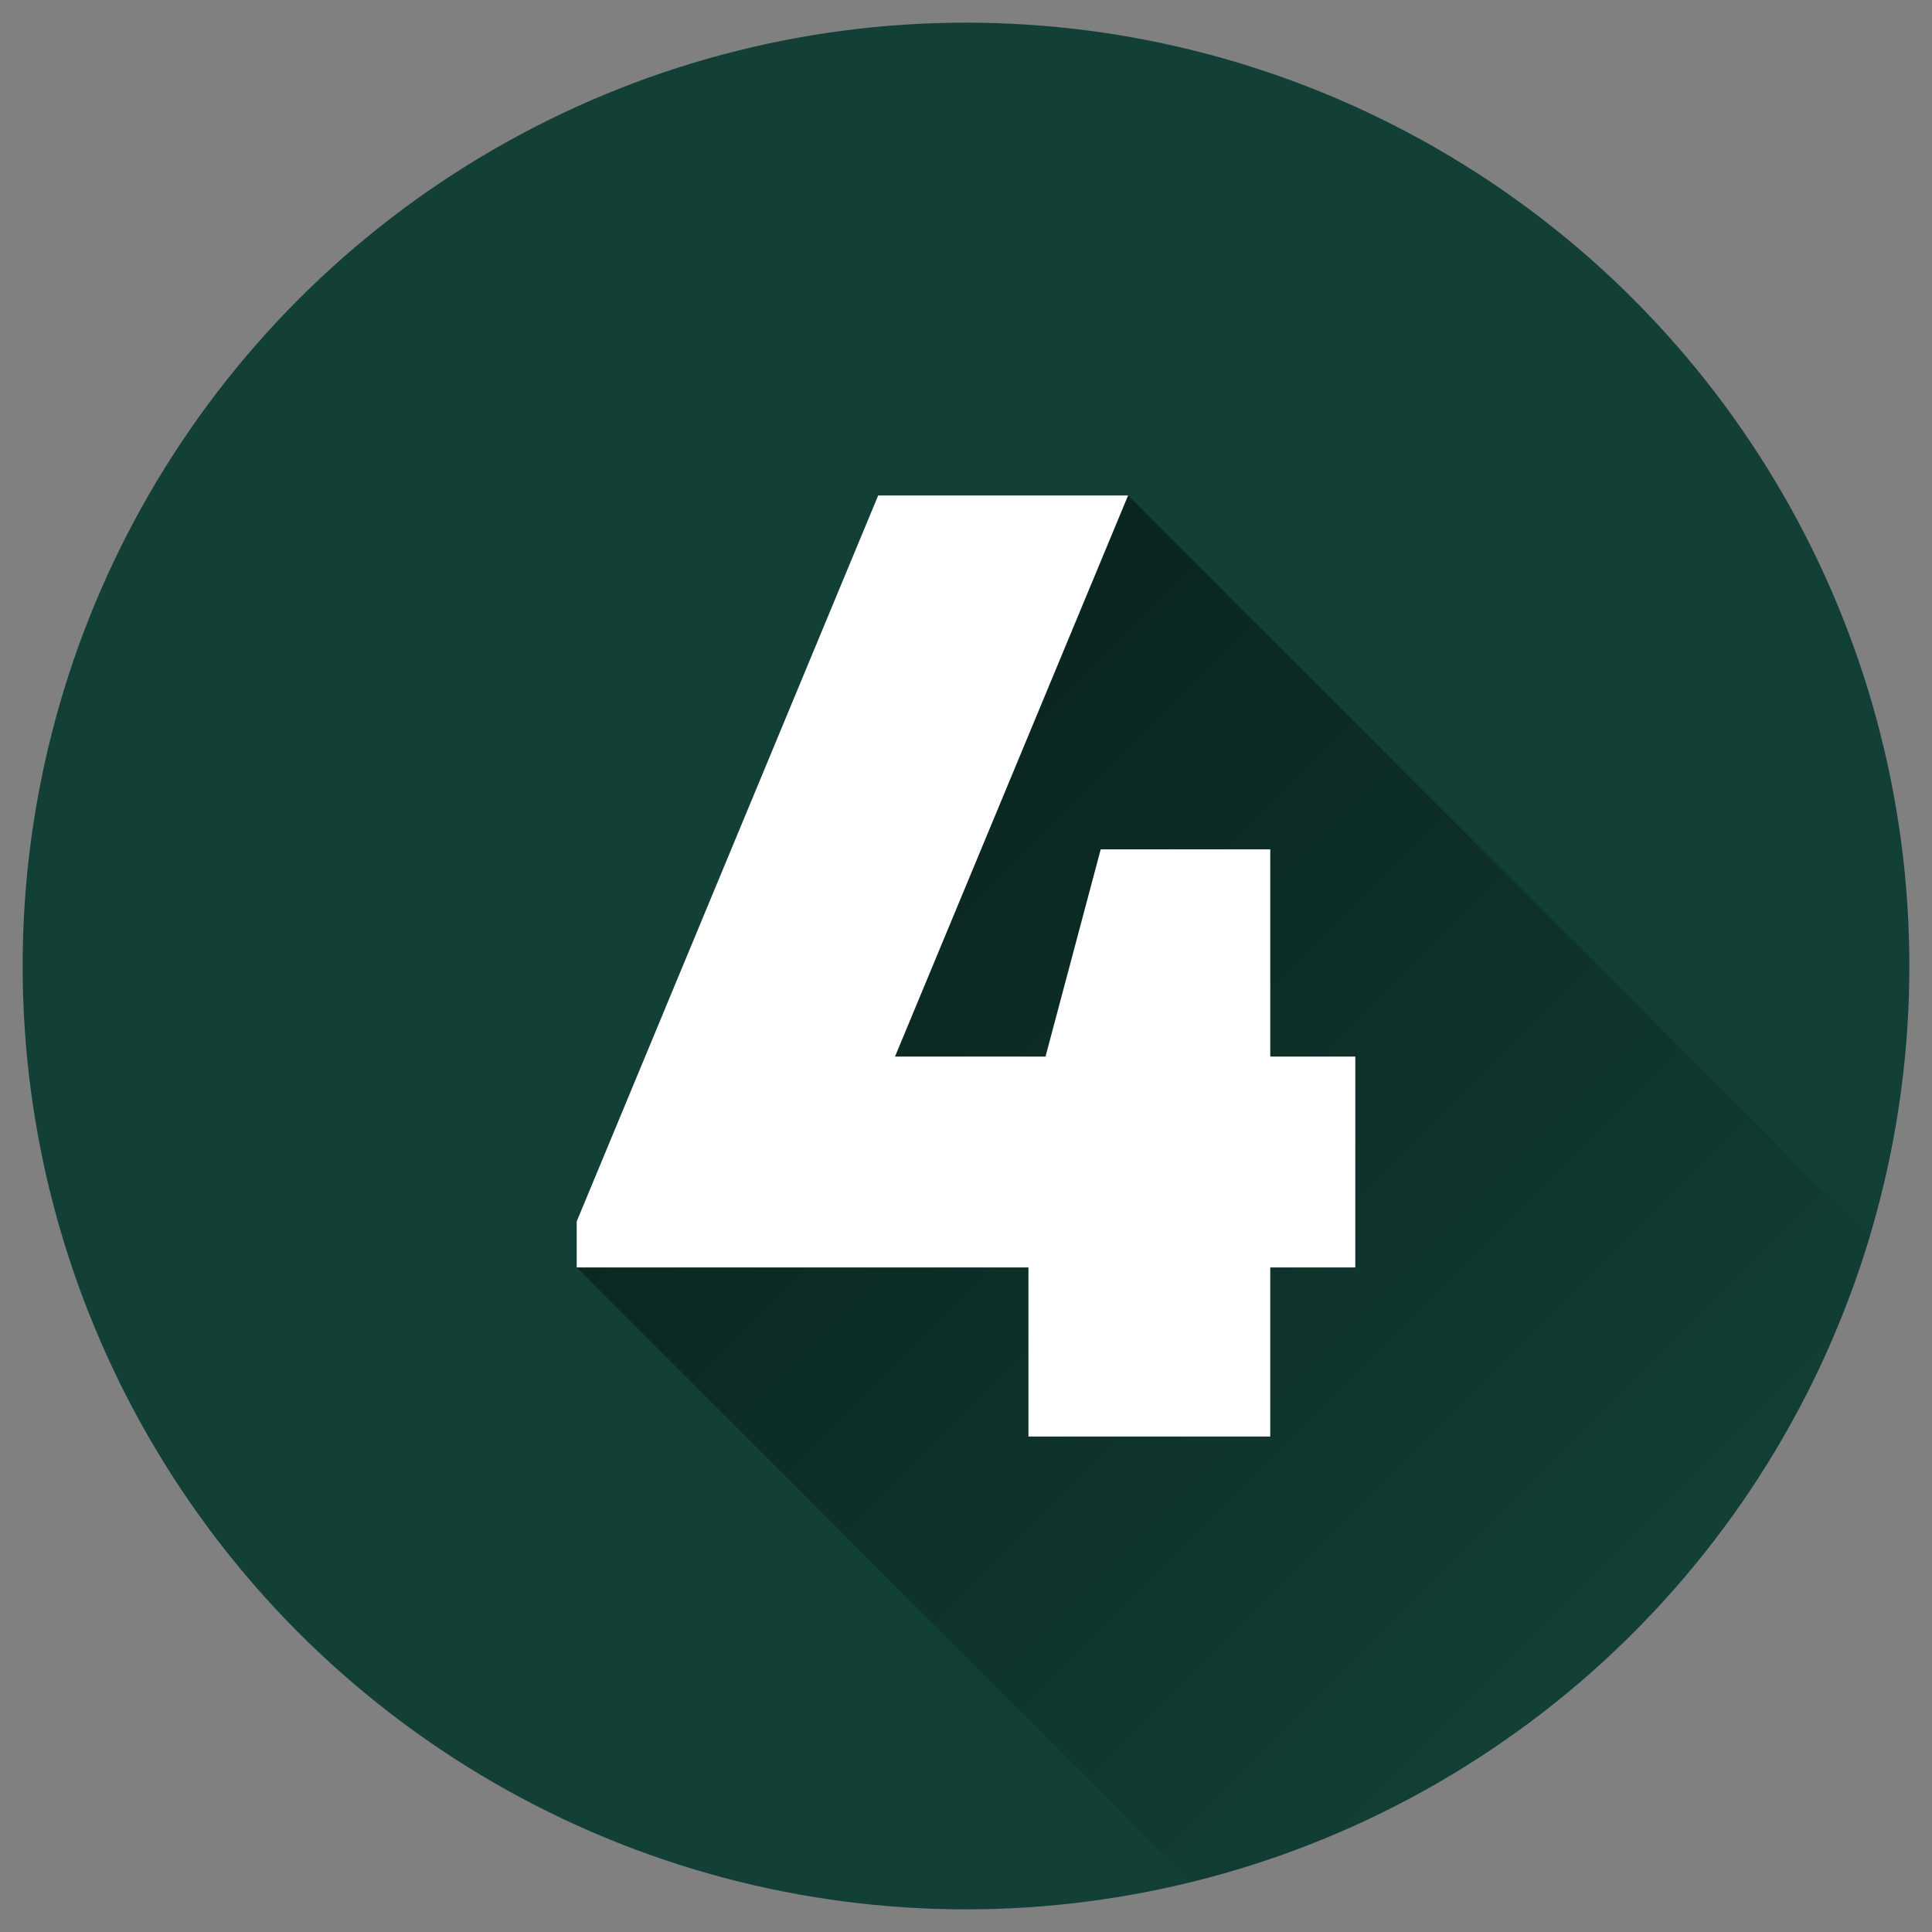
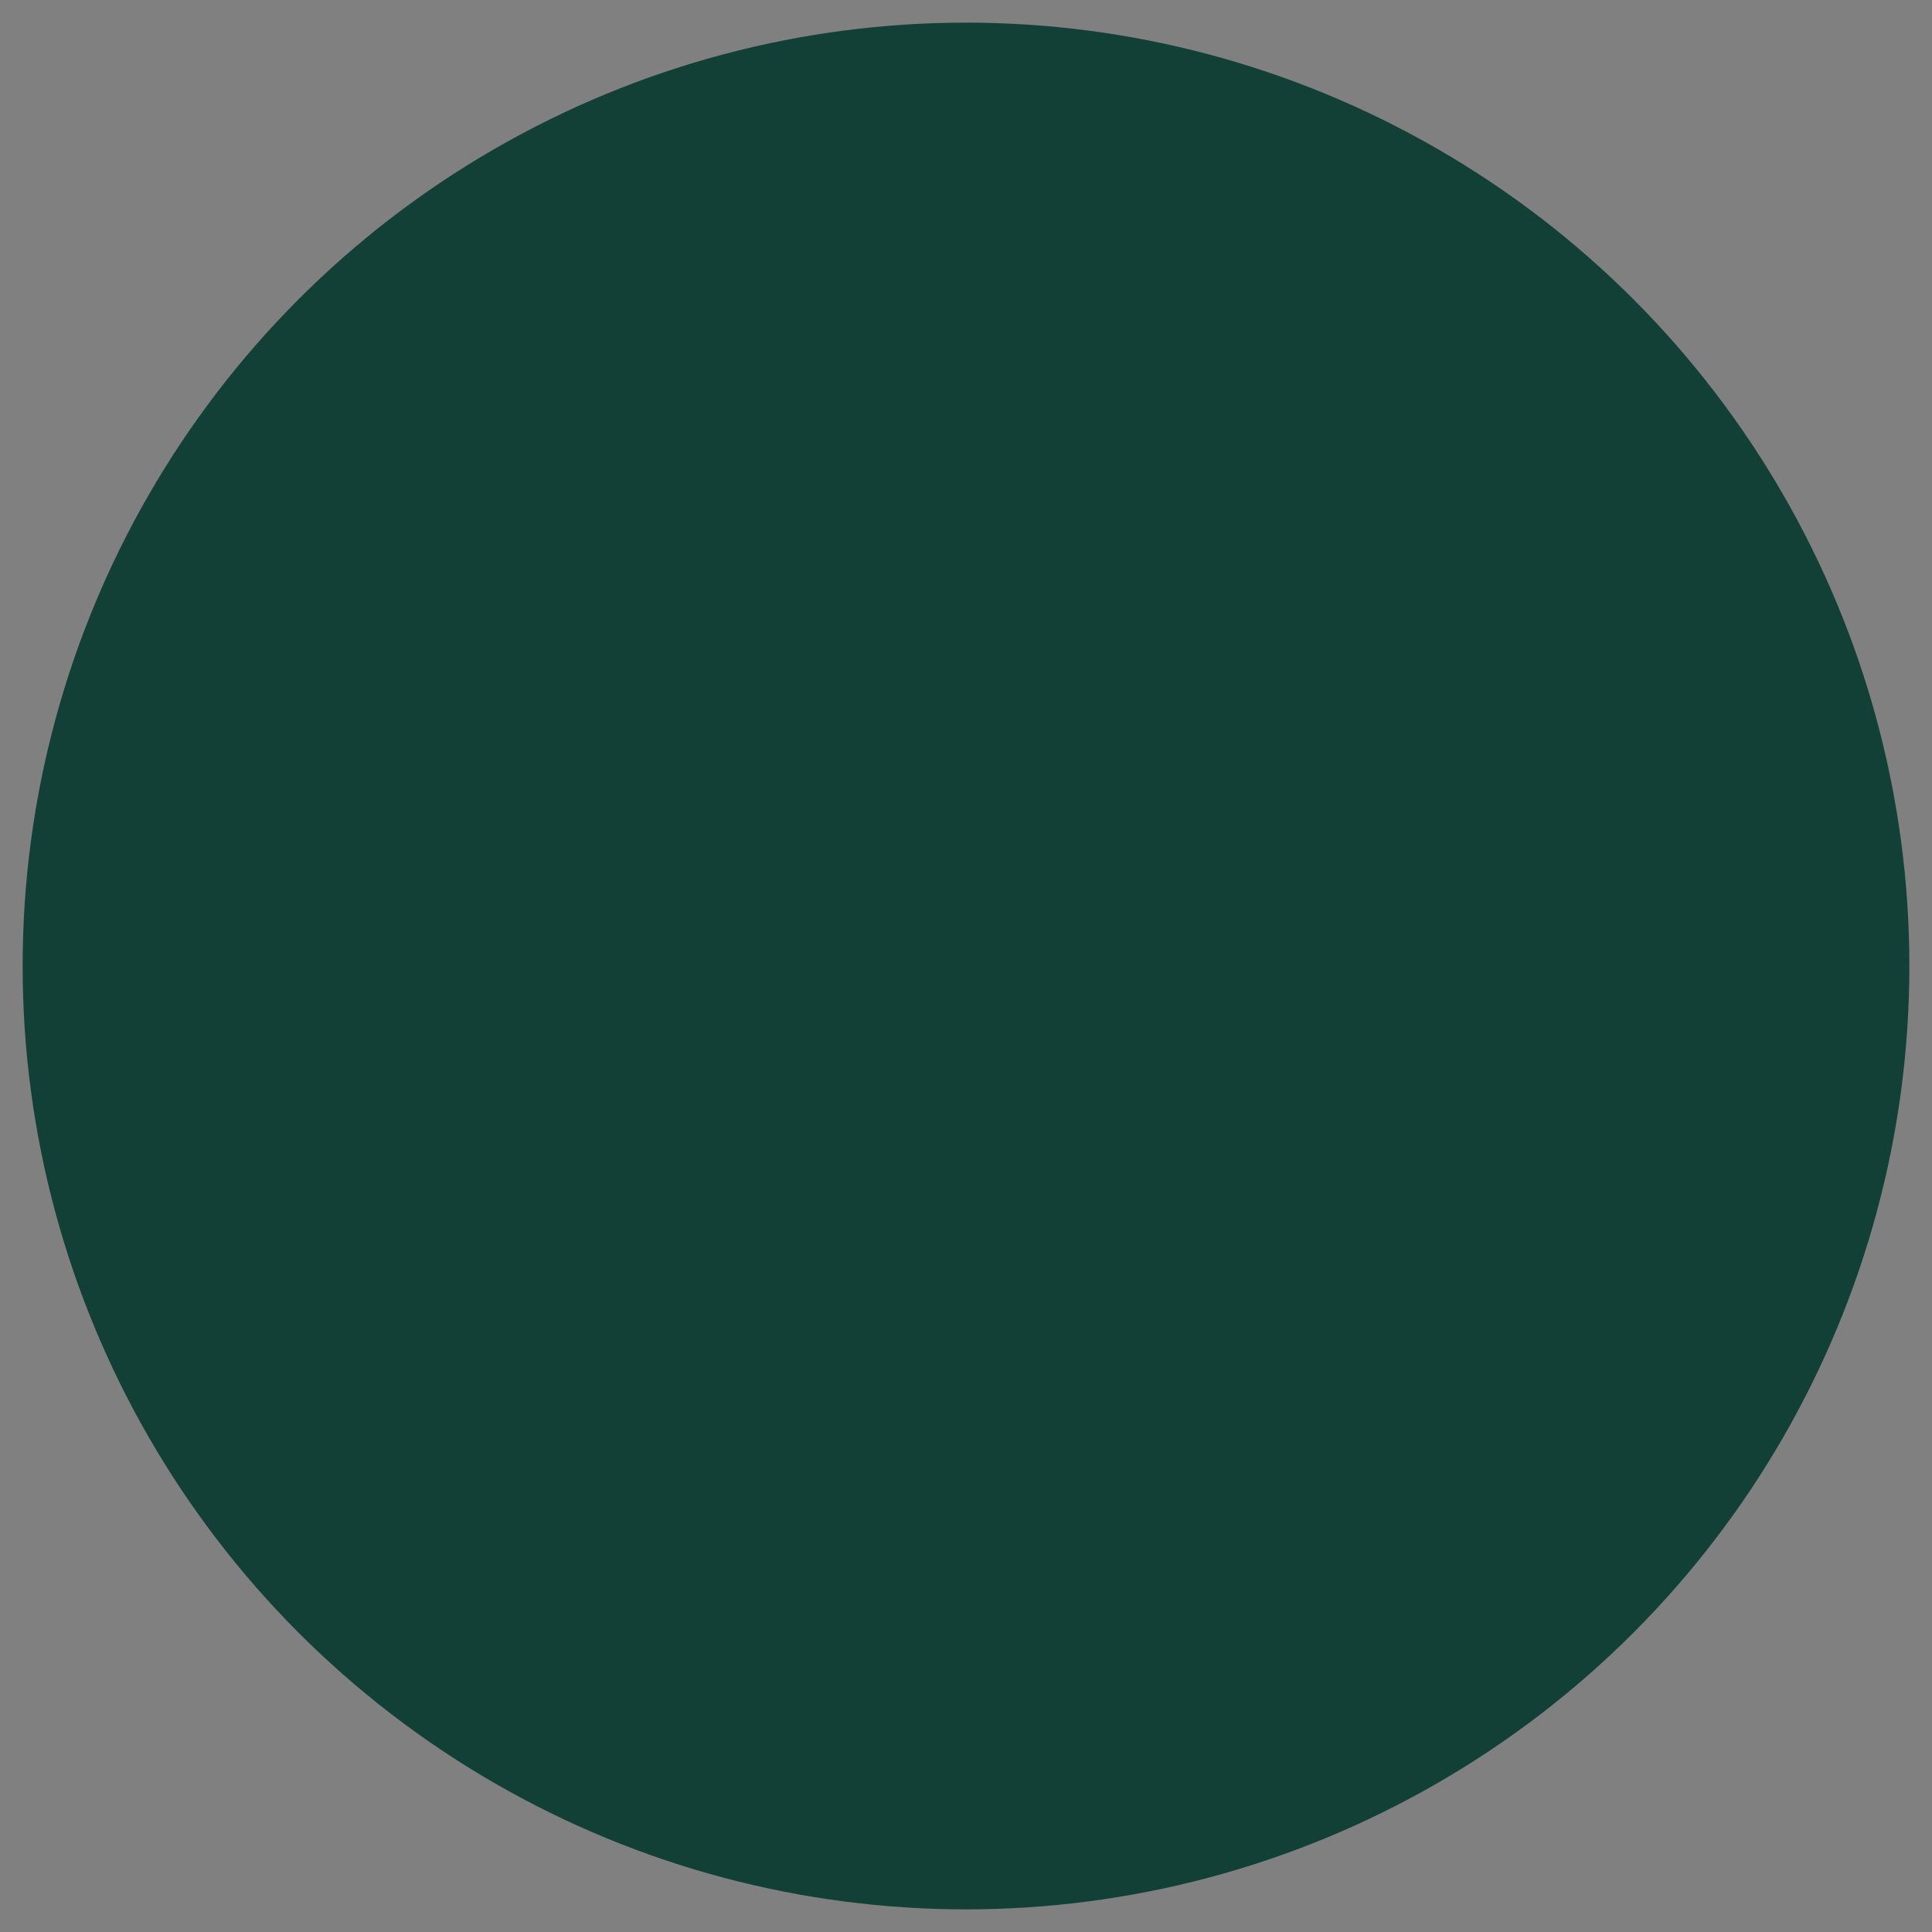
<svg xmlns="http://www.w3.org/2000/svg" id="Layer_1" height="512" viewBox="0 0 512 512" width="512" data-name="Layer 1">
  <rect x="0" y="0" width="512" height="512" fill="#808080" stroke="none" />
  <linearGradient id="Blue_2" gradientUnits="userSpaceOnUse" x1="6" x2="506" y1="256" y2="256">
    <stop offset="0" stop-color="#123F36" />
    <stop offset=".5" stop-color="#123F36" />
    <stop offset="1" stop-color="#123F36" />
  </linearGradient>
  <linearGradient id="linear-gradient" gradientUnits="userSpaceOnUse" x1="178.164" x2="428.912" y1="185.868" y2="436.617">
    <stop offset="0" />
    <stop offset="1" stop-opacity="0" />
  </linearGradient>
  <circle cx="256" cy="256" fill="url(#Blue_2)" r="250" />
-   <path d="m495.5 327.86-196.549-196.549h-66.23l-79.887 192.376v12.2l162.913 162.913a250.443 250.443 0 0 0 179.753-170.94z" fill="url(#linear-gradient)" opacity=".49" />
-   <path d="m359.166 335.883h-22.535v44.806h-64.081v-44.806h-119.716v-12.2l79.887-192.376h66.23l-61.767 148.7h39.885l14.631-54.923h44.933v54.924h22.534z" fill="#fff" />
</svg>